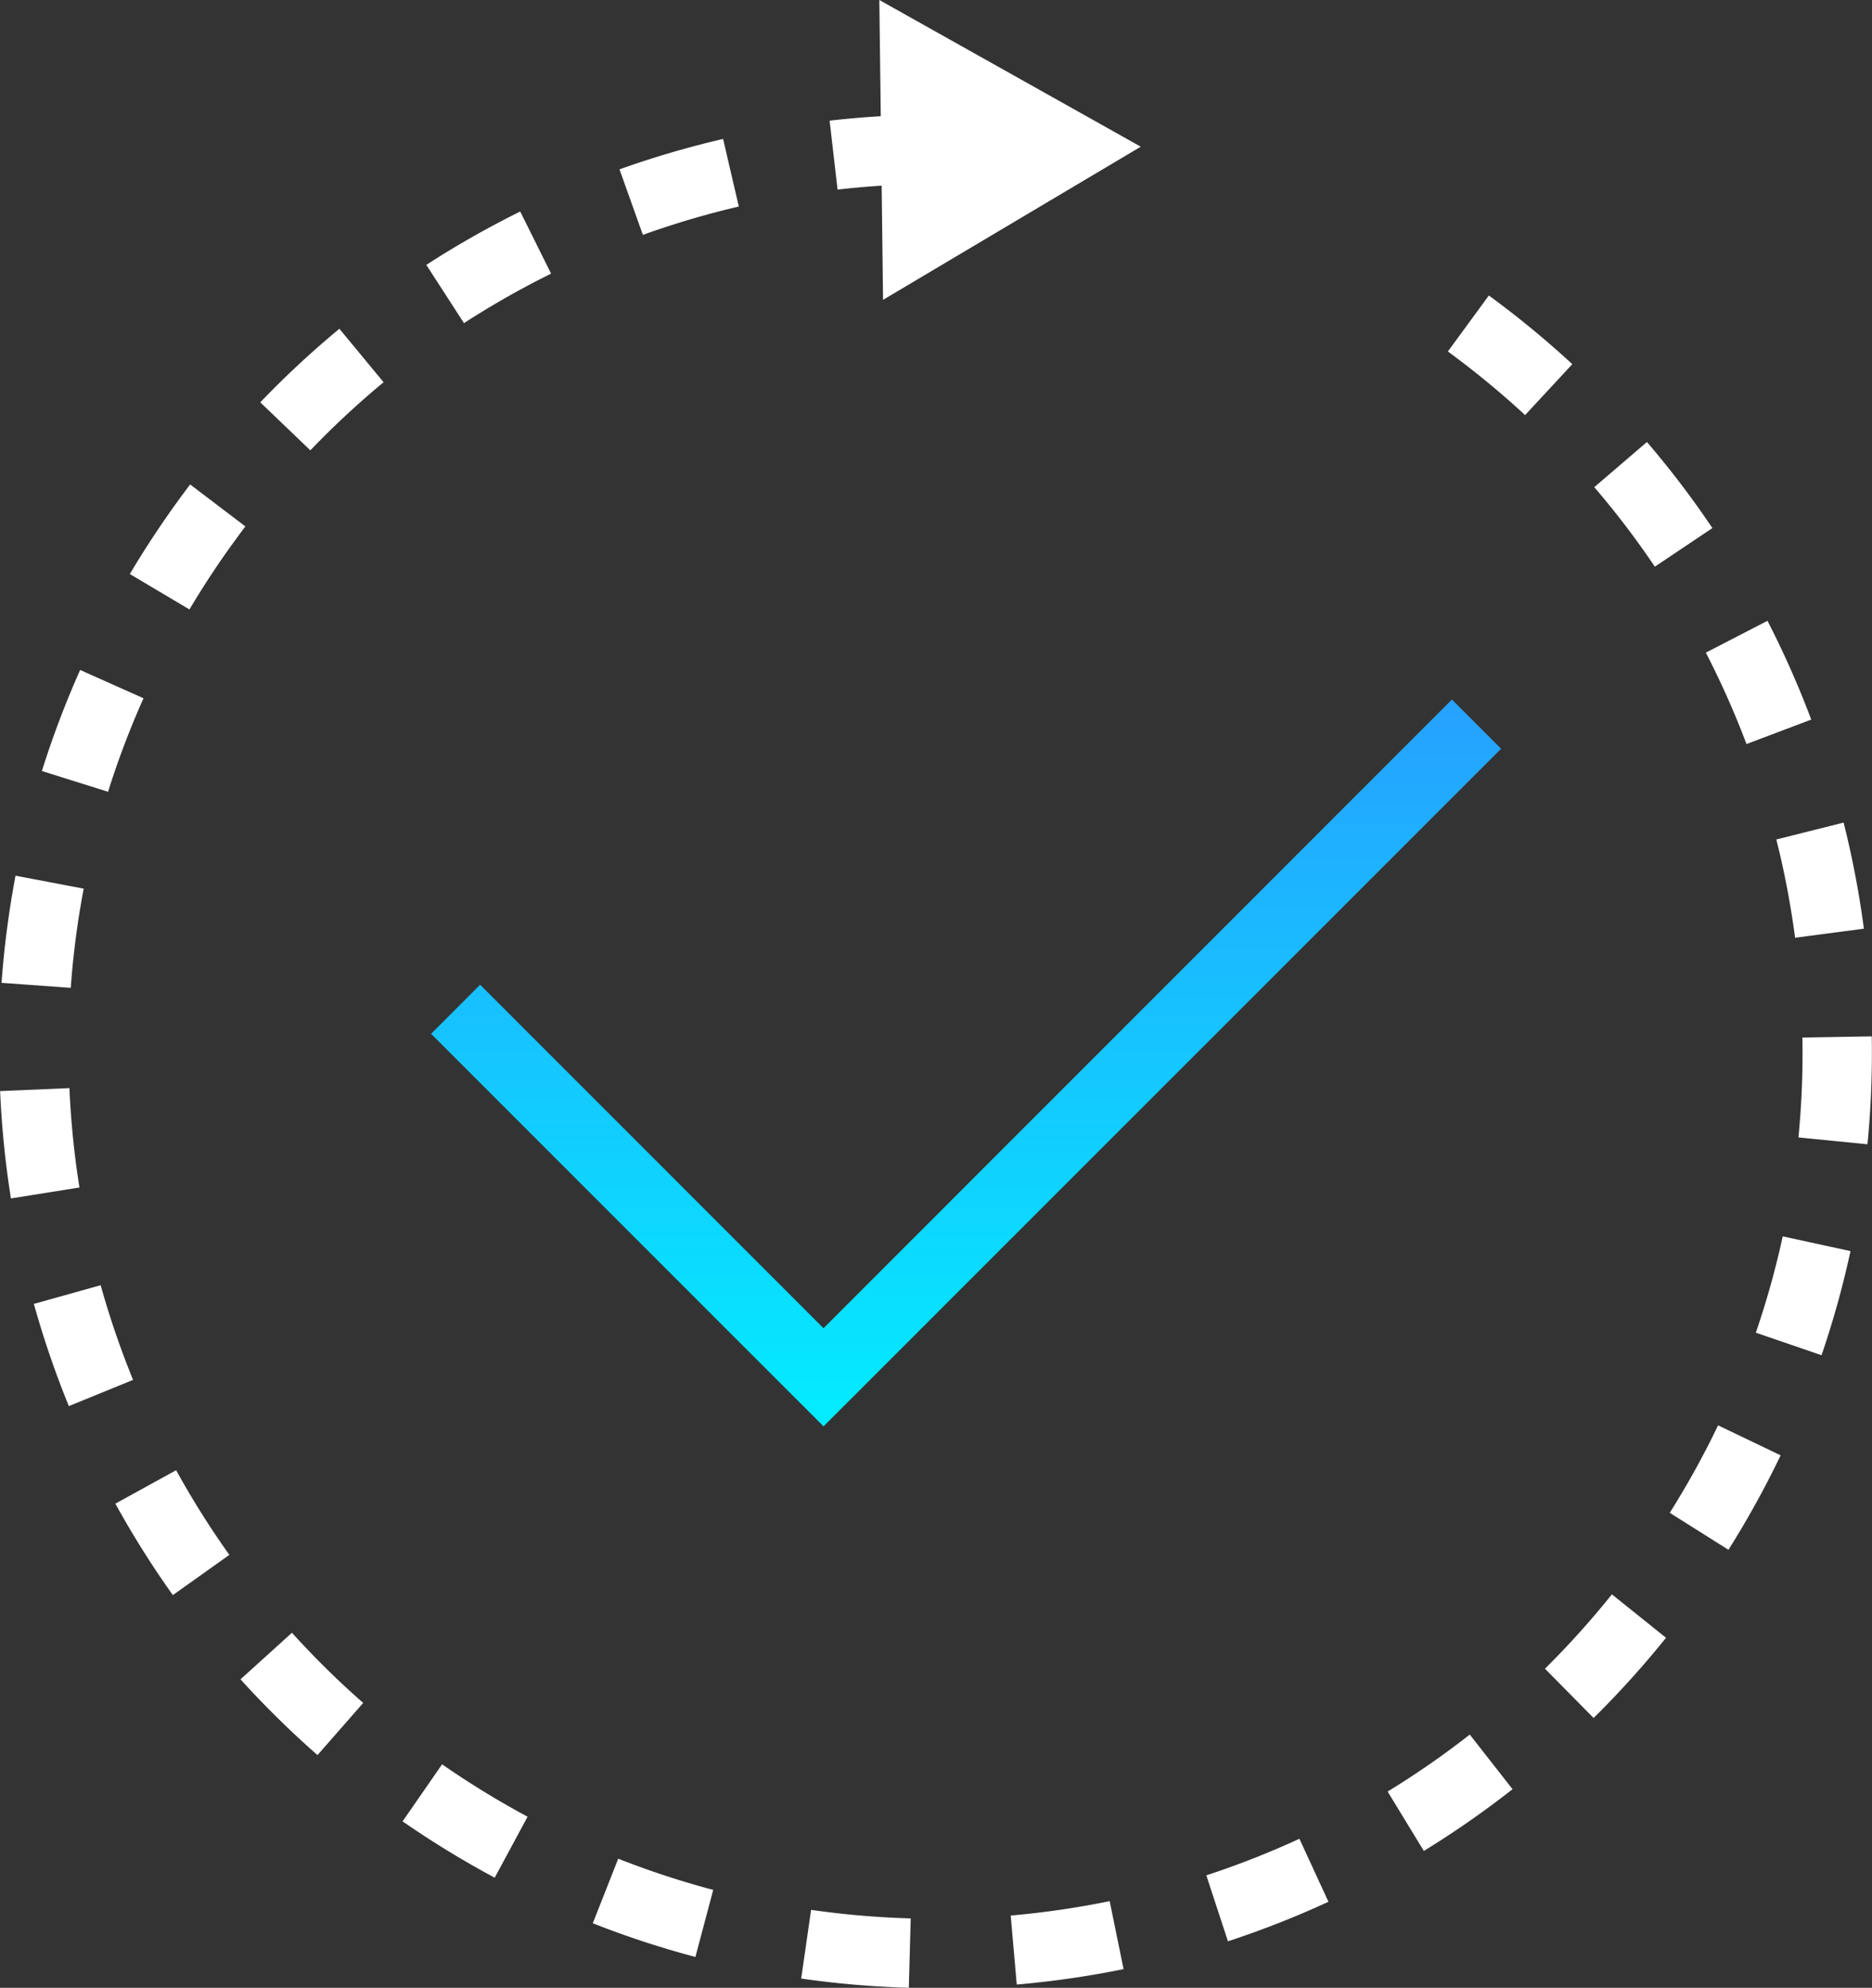
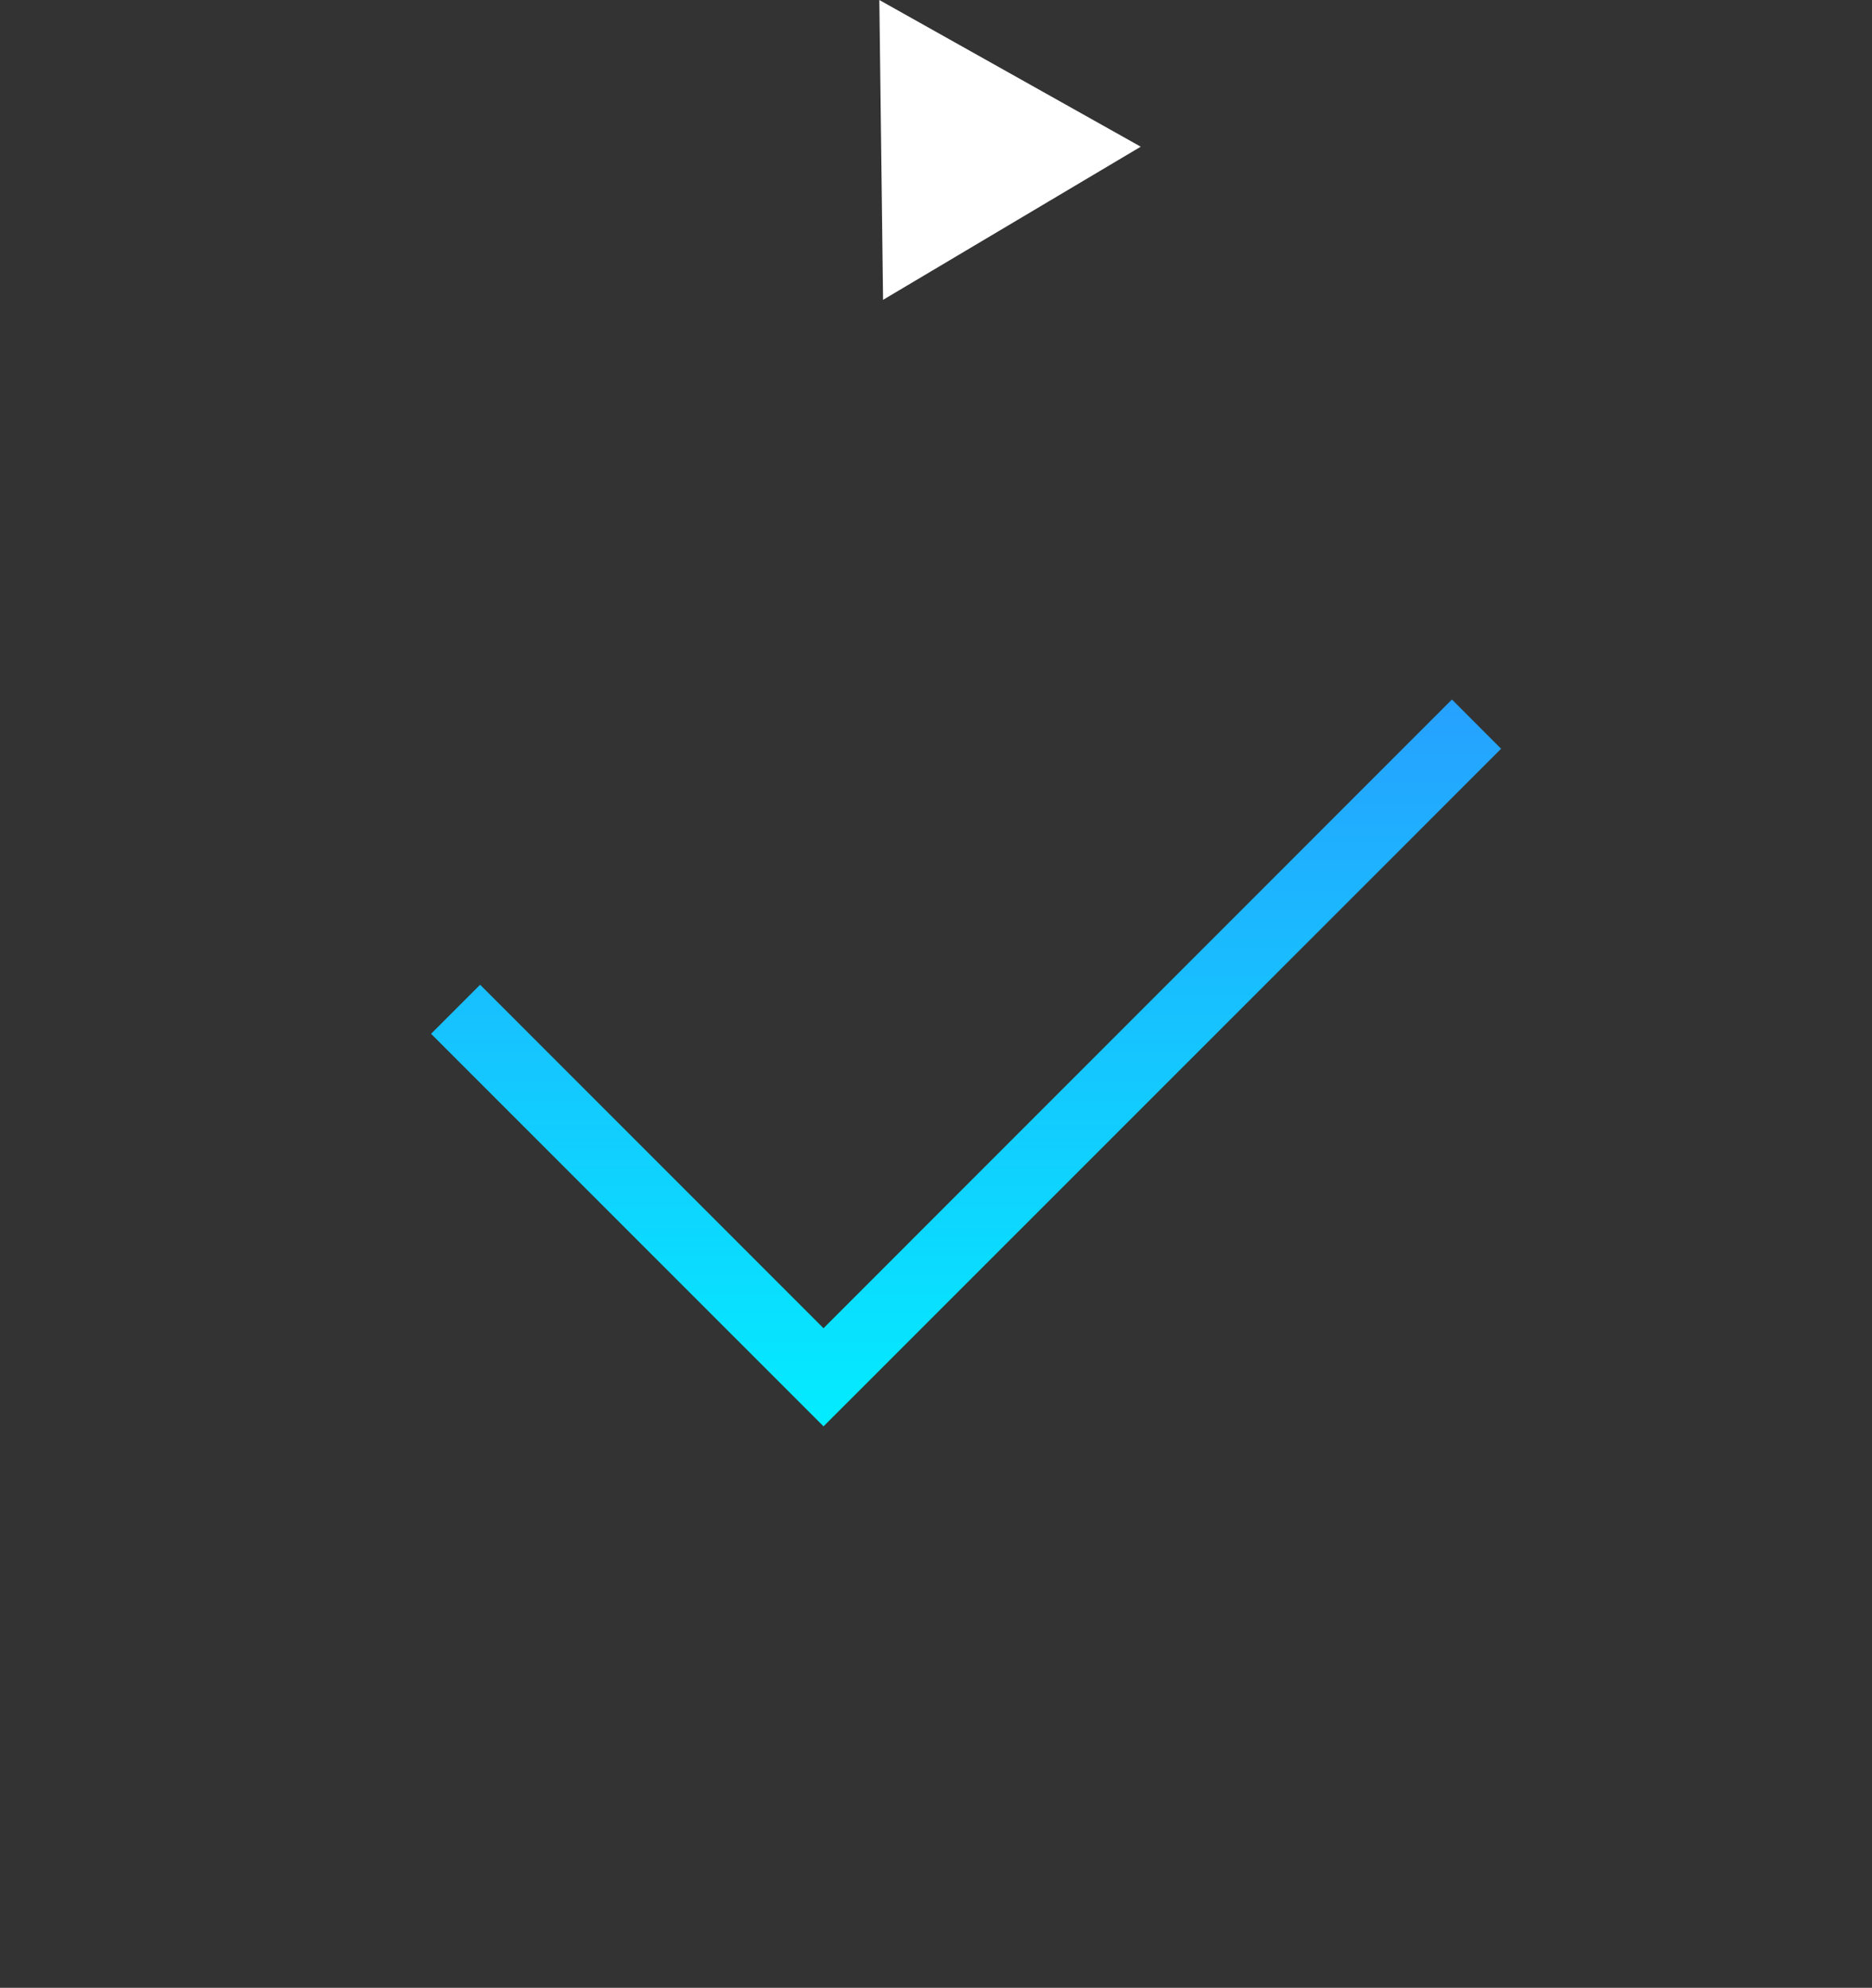
<svg xmlns="http://www.w3.org/2000/svg" width="47.104" height="50" viewBox="0 0 47.104 50">
  <rect x="0" y="0" width="47.104" height="50" fill="#333333" stroke="none" />
  <defs>
    <linearGradient id="linear-gradient" x1="0.5" x2="0.5" y2="1" gradientUnits="objectBoundingBox">
      <stop offset="0" stop-color="#26a1ff" />
      <stop offset="1" stop-color="#03ecff" />
    </linearGradient>
  </defs>
  <g id="icon_free-trials" transform="translate(-41.525 -1303.848)">
    <path id="Path_9977" data-name="Path 9977" d="M31.588,43.044,21.713,33.17l1.234-1.234,8.64,8.64L47.4,24.761,48.637,26Z" transform="translate(30.659 1296.682)" fill="url(#linear-gradient)" />
-     <path id="Path_9978" data-name="Path 9978" d="M35.893,60.117a23.653,23.653,0,0,1-2.708-.232l.249-1.728a21.9,21.9,0,0,0,2.507.215Zm2.716-.081L38.457,58.3a22.041,22.041,0,0,0,2.49-.362l.35,1.71A23.793,23.793,0,0,1,38.608,60.036Zm-8.086-.694a23.482,23.482,0,0,1-2.582-.848l.64-1.624a21.732,21.732,0,0,0,2.39.785Zm13.4-.394-.544-1.659a21.915,21.915,0,0,0,2.342-.92l.731,1.585A23.667,23.667,0,0,1,43.923,58.948Zm-18.45-1.6a23.81,23.81,0,0,1-2.318-1.417l.994-1.435A22.056,22.056,0,0,0,26.3,55.814Zm23.377-.677-.909-1.49a21.726,21.726,0,0,0,2.067-1.433l1.076,1.374A23.478,23.478,0,0,1,48.85,56.676ZM21.014,54.264a23.637,23.637,0,0,1-1.937-1.906l1.294-1.171a21.881,21.881,0,0,0,1.793,1.765Zm32.11-.933L51.9,52.091a21.994,21.994,0,0,0,1.684-1.87l1.362,1.092A23.747,23.747,0,0,1,53.124,53.331ZM17.374,50.24a23.5,23.5,0,0,1-1.446-2.3l1.529-.842a21.748,21.748,0,0,0,1.339,2.13ZM56.517,49.1l-1.477-.93a21.926,21.926,0,0,0,1.216-2.2l1.574.754A23.678,23.678,0,0,1,56.517,49.1ZM14.757,45.486a23.71,23.71,0,0,1-.88-2.571l1.681-.47a21.96,21.96,0,0,0,.815,2.381Zm44.1-1.281-1.651-.566a21.737,21.737,0,0,0,.677-2.423l1.705.371A23.492,23.492,0,0,1,58.861,44.2ZM13.3,40.262a23.786,23.786,0,0,1-.272-2.7l1.744-.075a22.035,22.035,0,0,0,.252,2.5ZM60.015,38.9l-1.737-.172a21.944,21.944,0,0,0,.1-2.514l1.745-.029A23.692,23.692,0,0,1,60.015,38.9Zm-45.21-3.935-1.741-.126a23.606,23.606,0,0,1,.352-2.695l1.715.326A21.855,21.855,0,0,0,14.805,34.967Zm43.389-1.26a22.038,22.038,0,0,0-.472-2.472l1.693-.425a23.788,23.788,0,0,1,.51,2.669ZM15.744,30.033l-1.665-.522a23.482,23.482,0,0,1,.963-2.542l1.594.712A21.728,21.728,0,0,0,15.744,30.033Zm41.227-1.2a21.874,21.874,0,0,0-1.023-2.3l1.551-.8A23.624,23.624,0,0,1,58.6,28.217ZM17.792,25.447l-1.5-.891c.387-.652.812-1.295,1.262-1.91.084-.115.17-.23.256-.343l1.39,1.056c-.08.1-.159.212-.237.318C18.544,24.247,18.151,24.843,17.792,25.447Zm36.873-1.076a21.726,21.726,0,0,0-1.524-2l1.325-1.136A23.476,23.476,0,0,1,56.113,23.4ZM20.834,21.445l-1.26-1.208a23.556,23.556,0,0,1,1.991-1.85l1.112,1.345A21.807,21.807,0,0,0,20.834,21.445ZM51.4,20.558a22.148,22.148,0,0,0-1.943-1.6l1.031-1.408a23.9,23.9,0,0,1,2.1,1.727ZM24.7,18.245l-.948-1.465a23.534,23.534,0,0,1,2.363-1.342L26.892,17A21.782,21.782,0,0,0,24.7,18.245Zm4.5-2.224-.587-1.644a23.744,23.744,0,0,1,2.607-.765l.395,1.7A21.992,21.992,0,0,0,29.209,16.022ZM34.1,14.886l-.2-1.734A23.773,23.773,0,0,1,36.291,13l.022,1.745A22.017,22.017,0,0,0,34.1,14.886Z" transform="translate(28.5 1293.731)" fill="#fff" />
    <path id="Path_9979" data-name="Path 9979" d="M30.971,18.563l6.484-3.852-6.578-3.69Z" transform="translate(32.774 1292.827)" fill="#fff" />
  </g>
</svg>